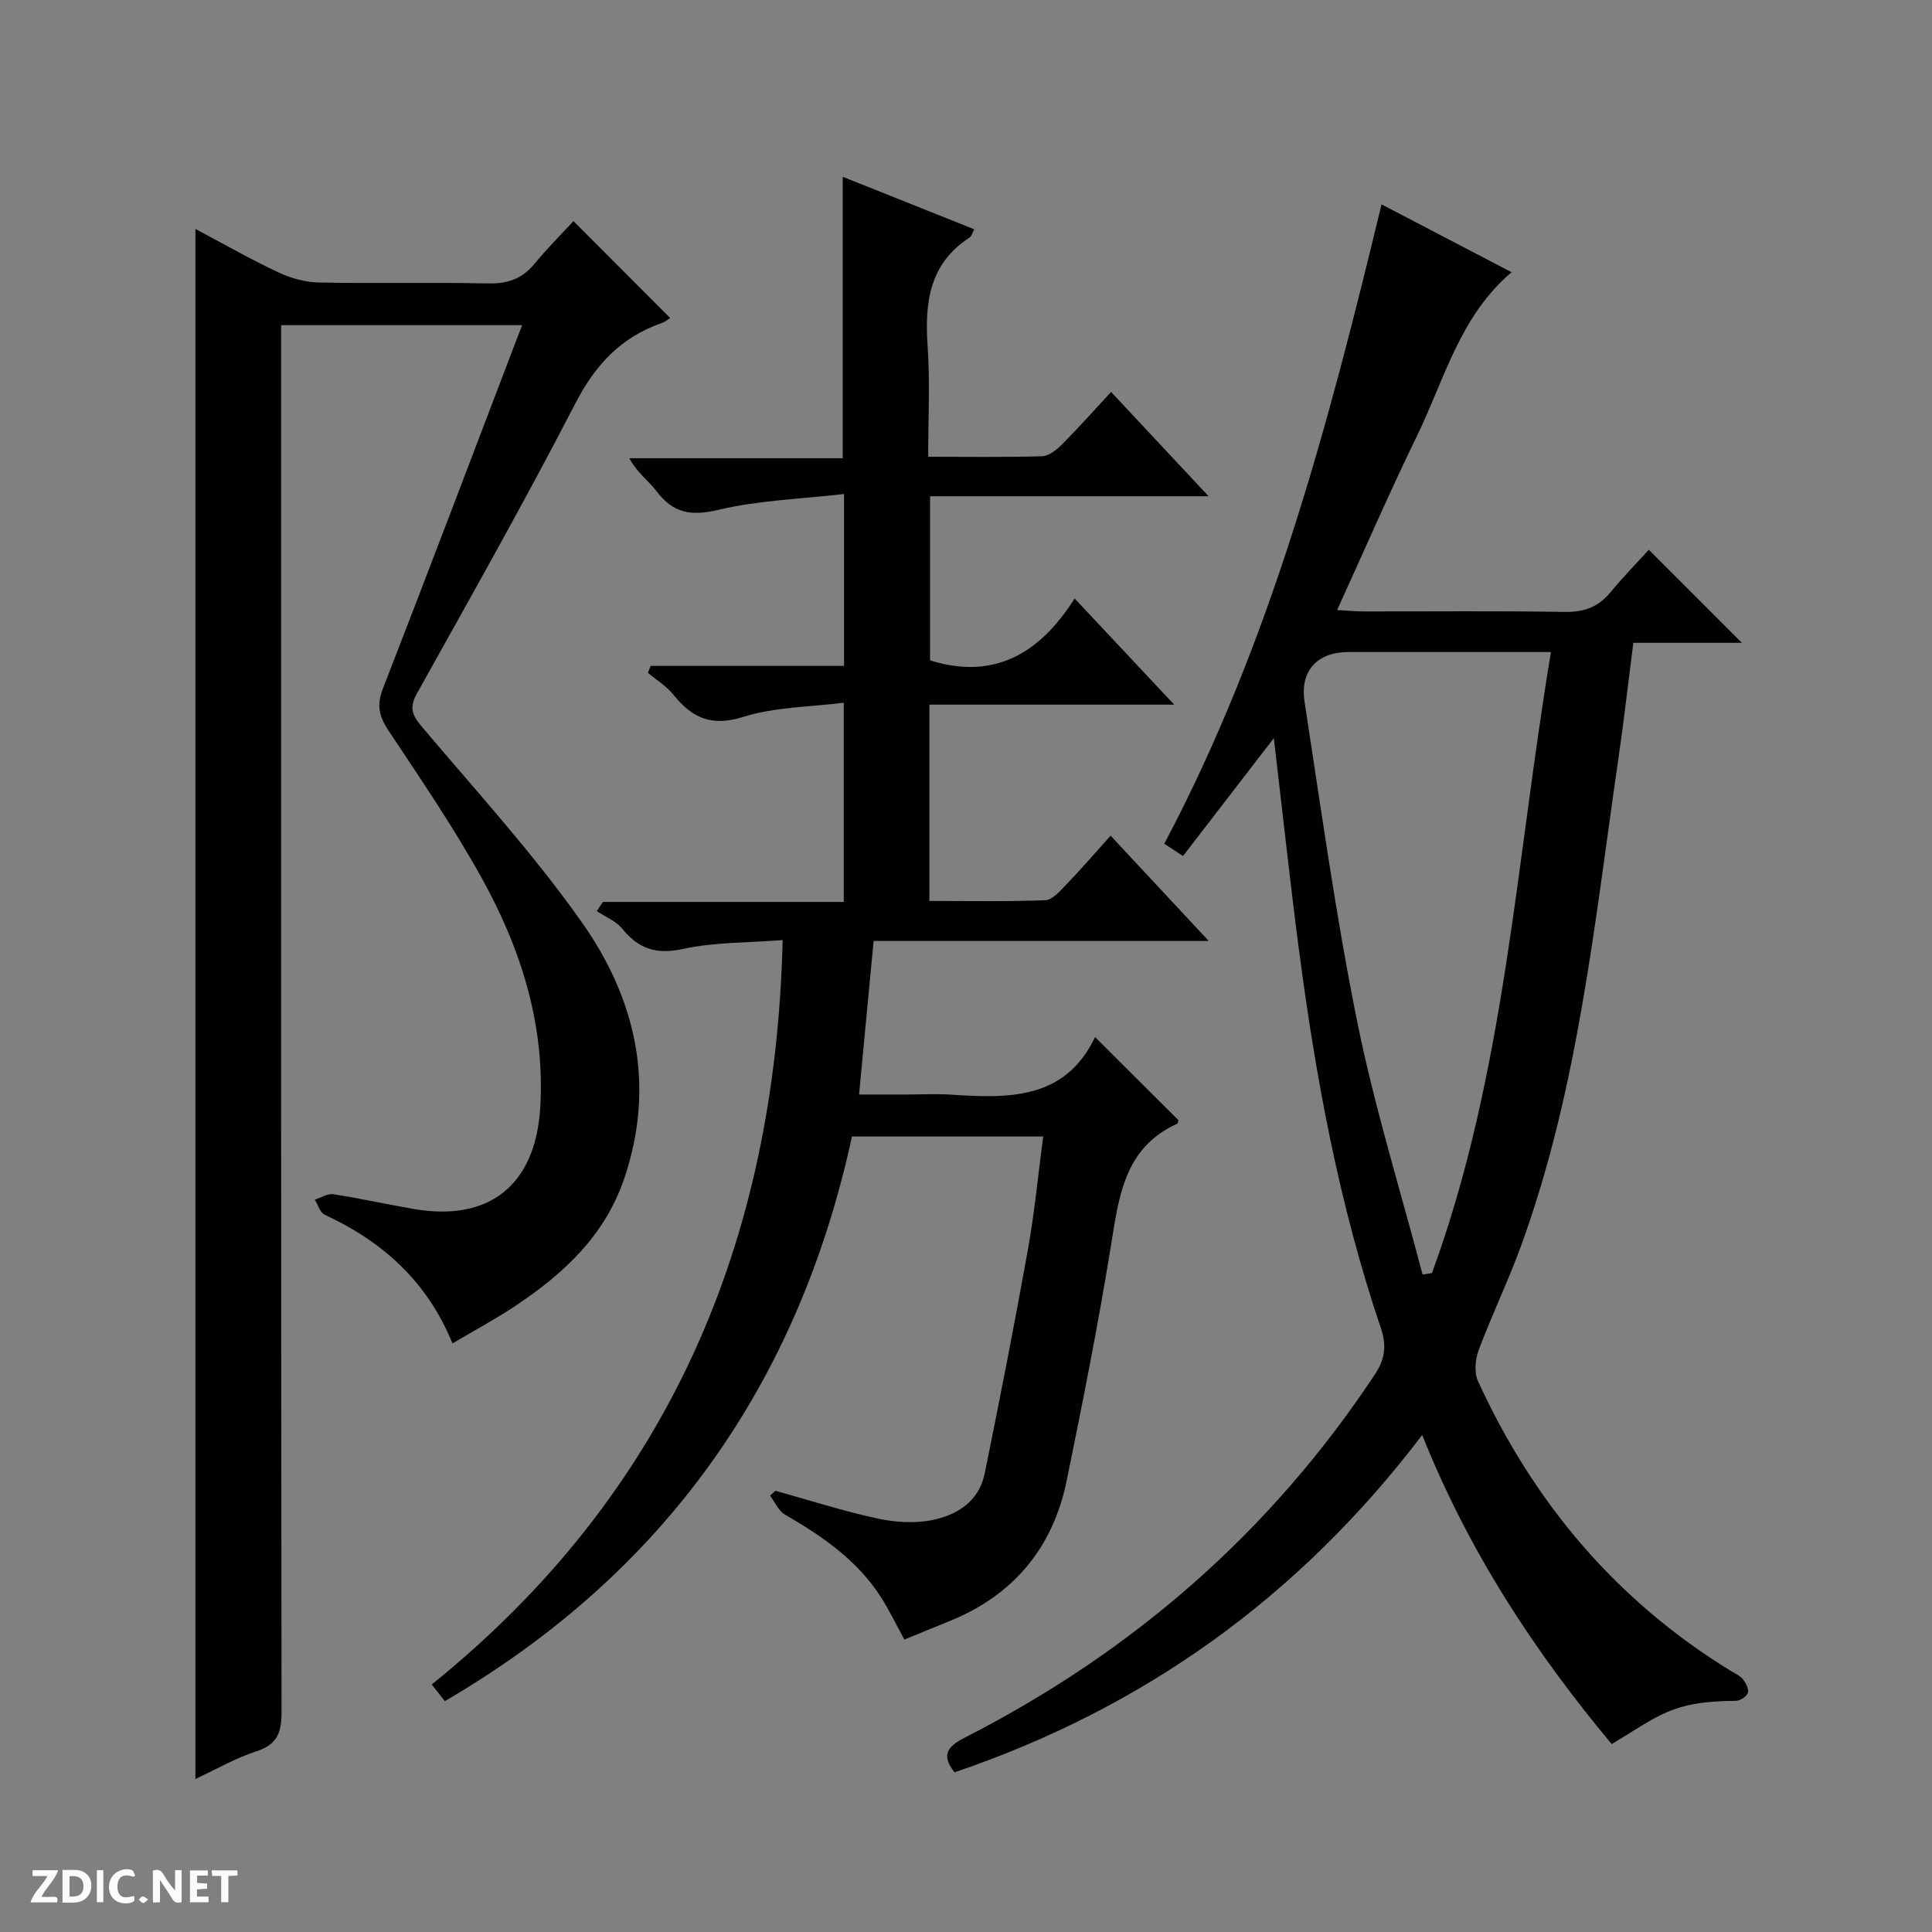
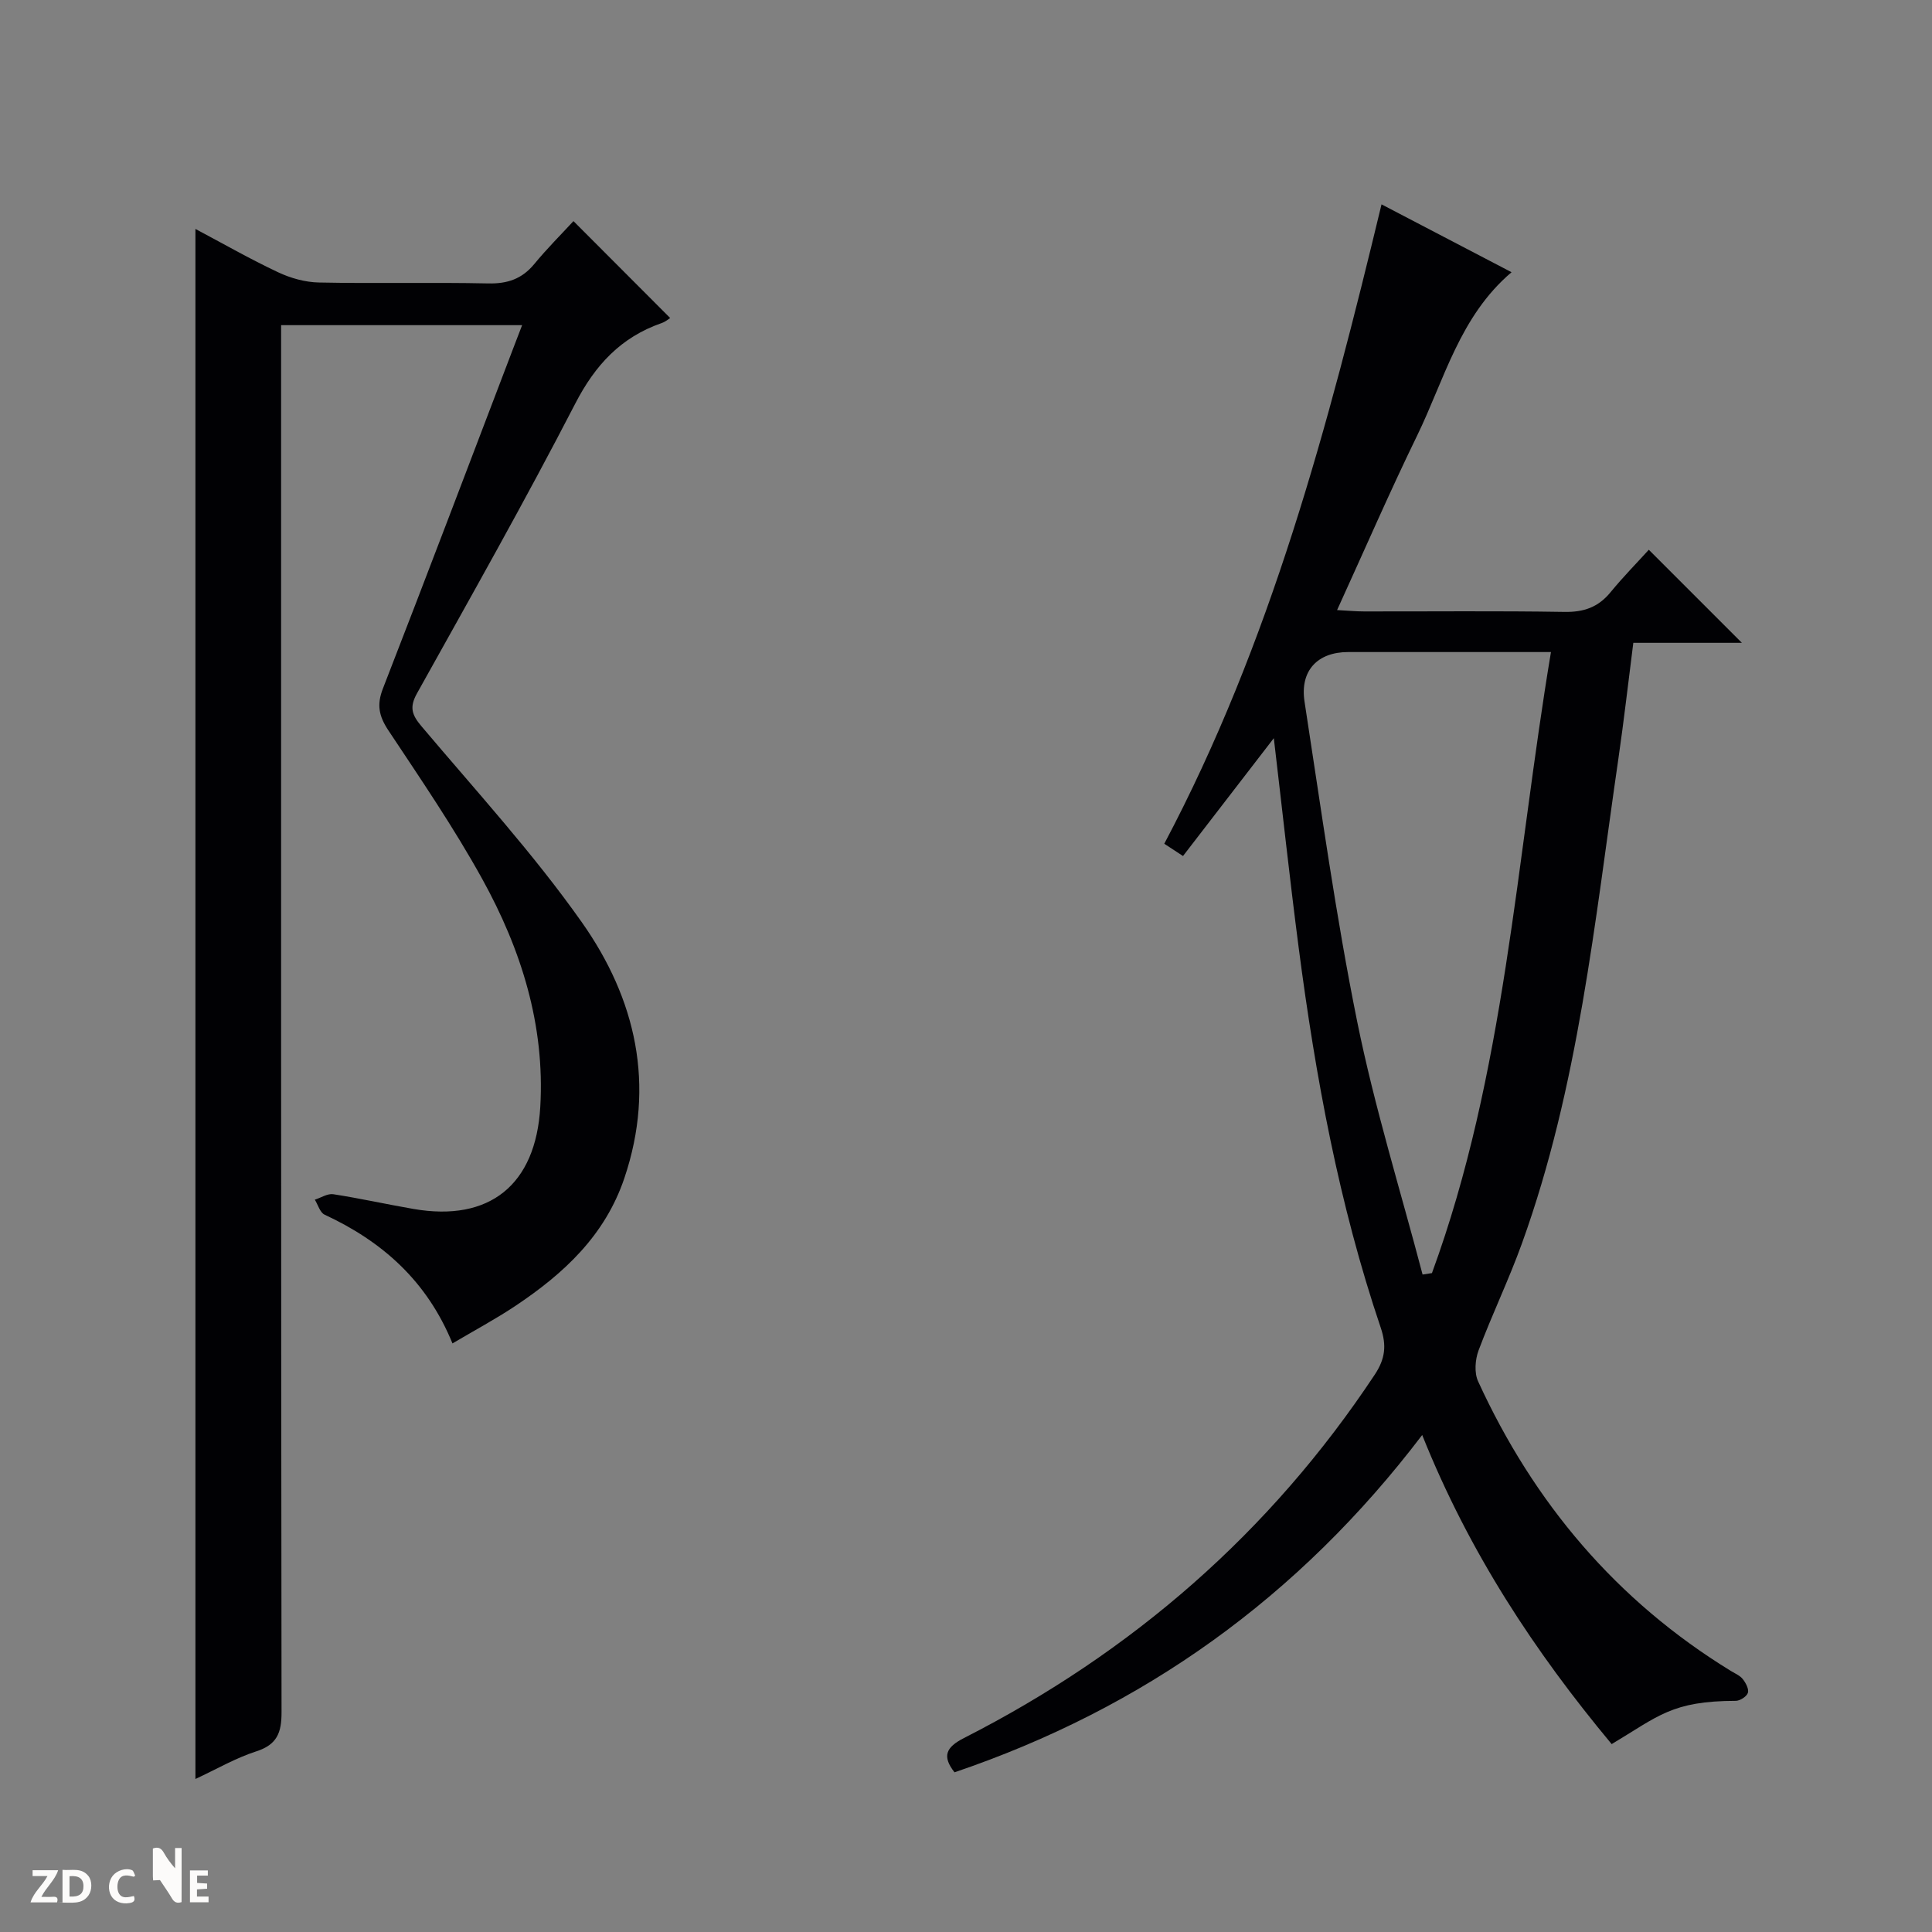
<svg xmlns="http://www.w3.org/2000/svg" enable-background="new 0 0 400 400" viewBox="0 0 400 400">
  <rect x="0" y="0" width="400" height="400" fill="#808080" stroke="none" />
  <g fill="#fcfbfa">
-     <path d="m37.59 393.81c-.92.31-1.52.05-2-.78-.7-1.2-1.52-2.34-2.47-3.78v4.59c-.55.03-.95.05-1.41.07-.03-.37-.06-.64-.06-.91 0-1.91 0-3.81 0-5.7 1.13-.41 1.77-.03 2.29.91.62 1.11 1.38 2.14 2.31 3.19v-4.2h1.35v6.61z" />
+     <path d="m37.59 393.81c-.92.31-1.52.05-2-.78-.7-1.2-1.52-2.34-2.47-3.78c-.55.03-.95.05-1.41.07-.03-.37-.06-.64-.06-.91 0-1.91 0-3.81 0-5.7 1.13-.41 1.77-.03 2.29.91.62 1.11 1.38 2.14 2.31 3.19v-4.2h1.35v6.61z" />
    <path d="m12.94 393.88v-6.75c1.9.19 3.93-.54 5.37 1.29.8 1.01.78 2.88.03 3.97-1.37 1.97-3.4 1.51-6.4 1.49m2.45-1.22c2.04.12 2.92-.58 2.89-2.21-.03-1.51-.98-2.19-2.89-2z" />
    <path d="m11.81 393.87h-5.49c.68-2.18 2.47-3.48 3.51-5.45h-3.08v-1.21h5.29c-.71 2.13-2.44 3.48-3.47 5.51.86 0 1.63.04 2.39-.01.79-.05 1.14.21.85 1.16" />
    <path d="m39.33 393.86v-6.61h3.7v1.07h-2.22v1.52c.68.04 1.34.09 2.07.13v1.07c-.72.05-1.38.09-2.1.14v1.48h2.4v1.19h-3.85z" />
    <path d="m27.71 388.56c-1.15-.3-2.46-.61-3.1.64-.37.73-.41 1.93-.06 2.67.63 1.35 1.99.93 3.17.68.35.94-.01 1.32-.93 1.46-1.62.25-3.05-.27-3.76-1.48-.73-1.24-.6-3.03.31-4.17.88-1.11 2.71-1.7 4-1.16.32.13.44.74.65 1.12-.1.08-.19.16-.28.24" />
-     <path d="m49.15 387.24v1.07c-.59.02-1.17.05-1.87.08v5.44h-1.48v-5.44h-1.85c-.05-.4-.08-.73-.13-1.15z" />
-     <path d="m20.06 387.21h1.33v6.62h-1.33z" />
-     <path d="m30.68 393.25c-.39.38-.8.79-1.05.76-.32-.05-.6-.45-.9-.7.26-.24.51-.64.8-.67.29-.04.62.3 1.15.61" />
  </g>
-   <path d="m192.17 94.57c8.31 0 15.95.12 23.57-.11 1.4-.04 3-1.3 4.1-2.41 3.4-3.41 6.6-7.02 10.2-10.9 6.94 7.42 13.27 14.19 20.19 21.59-19.56 0-38.43 0-57.67 0v33.98c13.32 4.17 22.77-1.49 29.93-12.81 7.12 7.59 13.46 14.34 20.62 21.98-17.5 0-33.98 0-50.69 0v40.64c8.1 0 16.05.16 23.98-.15 1.47-.06 3.04-1.86 4.27-3.14 3.1-3.23 6.04-6.63 9.27-10.22 7.08 7.6 13.4 14.37 20.32 21.8-23.54 0-46.26 0-69.39 0-1 10.56-1.96 20.73-3.01 31.79h9.58c3.17 0 6.34-.18 9.5.03 11.91.78 23.58 1.07 29.78-11.92 6.13 6.1 11.65 11.6 17.23 17.17-.04.16-.02.67-.2.75-11.06 5.01-12.1 15.19-13.77 25.46-2.63 16.21-5.84 32.34-9.13 48.43-2.88 14.06-11.14 23.88-24.56 29.23-2.91 1.16-5.8 2.37-9.05 3.7-1.69-3.09-3.1-6.06-4.86-8.8-4.91-7.65-12.15-12.62-19.86-17.08-1.34-.78-2.08-2.59-3.09-3.93.37-.33.75-.67 1.12-1 6.98 1.94 13.91 4.17 20.98 5.71 3.67.8 7.74 1.09 11.38.37 5.21-1.02 9.79-3.88 10.96-9.65 3.14-15.43 6.17-30.88 8.95-46.38 1.37-7.63 2.1-15.38 3.16-23.4-13.37 0-26.31 0-39.59 0-11.06 51.02-38.69 90.3-84.29 116.9-.79-1-1.58-2-2.71-3.45 48.88-39.43 71.15-91.35 72.65-154.12-7.26.57-14.13.42-20.66 1.84-5.53 1.2-9.16-.02-12.56-4.2-1.29-1.59-3.48-2.44-5.26-3.63.42-.63.84-1.26 1.26-1.9h49.87c0-13.72 0-26.82 0-41.25-6.96.89-14.2.86-20.78 2.93s-10.59.26-14.47-4.57c-1.43-1.78-3.51-3.05-5.29-4.55.18-.48.37-.95.55-1.43h40.05c0-11.94 0-23.05 0-35.59-8.8 1.02-17.6 1.28-25.98 3.27-5.64 1.33-9.34.76-12.79-3.79-1.67-2.2-4.06-3.85-5.68-6.89h44.18c0-19.69 0-38.7 0-58.27 9.12 3.64 18.1 7.22 27.22 10.87-.46.87-.58 1.47-.93 1.69-8.41 5.44-9.35 13.56-8.71 22.63.52 7.28.11 14.63.11 22.78z" fill="#010104" />
  <path d="m294.45 297.1c-25.56 33.61-57.7 56.56-96.83 69.84-2.59-3.31-1.82-5.17 1.96-7.1 34.83-17.73 63.4-42.56 85.05-75.24 2.16-3.26 2.48-6.03 1.24-9.7-8.65-25.57-13.51-51.98-16.99-78.67-1.84-14.13-3.37-28.31-5.15-43.4-6.52 8.46-12.56 16.31-18.8 24.4-1.42-.93-2.61-1.71-3.88-2.54 22.02-41.59 33.91-86.44 44.98-132.38 9.06 4.73 17.65 9.22 26.92 14.05-10.74 9.13-13.89 22.21-19.56 33.85s-10.82 23.53-16.56 36.1c2.16.11 3.86.28 5.57.28 13.83.02 27.66-.13 41.49.1 4.02.07 7.01-.97 9.55-4.07 2.63-3.21 5.56-6.18 7.93-8.8 6.78 6.78 12.95 12.95 19.27 19.27-7.19 0-14.58 0-22.48 0-1.06 8.28-1.95 16.15-3.09 23.99-4.92 33.8-8.26 67.93-19.97 100.36-2.7 7.49-6.18 14.69-8.98 22.15-.71 1.91-.91 4.62-.1 6.39 11.52 25.15 28.65 45.46 52.37 59.99.85.52 1.87.94 2.45 1.69.61.78 1.29 2.06 1.04 2.83-.25.76-1.62 1.64-2.49 1.65-13.28.03-16 3.16-25.71 8.96-15.89-19.09-29.49-39.64-39.23-64zm.08-33.22c.65-.1 1.29-.2 1.94-.3 15.15-41.34 17.37-85.14 24.64-128.58-14.42 0-28.21 0-41.99 0-6.32 0-10.02 3.84-9.03 10.27 3.42 22.13 6.47 44.35 10.91 66.28 3.57 17.63 8.95 34.9 13.53 52.33z" fill="#010104" />
  <path d="m40.46 368.32c0-107.18 0-213.73 0-320.92 5.73 3.04 11.3 6.23 17.1 8.96 2.6 1.23 5.64 2.08 8.5 2.13 11.66.24 23.33-.06 34.99.19 4.01.09 7.01-.92 9.57-4.02 2.64-3.21 5.59-6.15 8.11-8.88 6.97 6.98 13.41 13.43 20.02 20.06-.22.13-.93.76-1.77 1.05-8.44 2.94-13.76 8.68-17.89 16.69-10.45 20.24-21.67 40.08-32.76 59.98-1.61 2.89-1.06 4.46.97 6.85 11.26 13.34 23.11 26.29 33.15 40.52 11.18 15.84 15.33 33.69 8.82 52.98-4 11.88-12.53 19.76-22.5 26.42-4.11 2.75-8.5 5.09-13.09 7.81-5.31-12.99-14.58-21.13-26.48-26.66-.95-.44-1.36-2.04-2.02-3.1 1.28-.4 2.63-1.31 3.82-1.13 5.56.86 11.06 2.09 16.61 3.05 15.74 2.73 25.32-4.97 26.25-21.14.98-16.99-3.97-32.62-12.03-47.2-5.86-10.6-12.73-20.66-19.44-30.77-1.94-2.93-2.42-5.27-1.12-8.61 9.15-23.53 18.09-47.14 27.09-70.73.52-1.37 1.05-2.74 1.74-4.53-16.68 0-32.9 0-49.9 0v6.22c0 93.65-.03 187.31.09 280.96.01 4.25-.93 6.71-5.23 8.1-4.24 1.36-8.15 3.65-12.6 5.72z" fill="#010104" />
</svg>